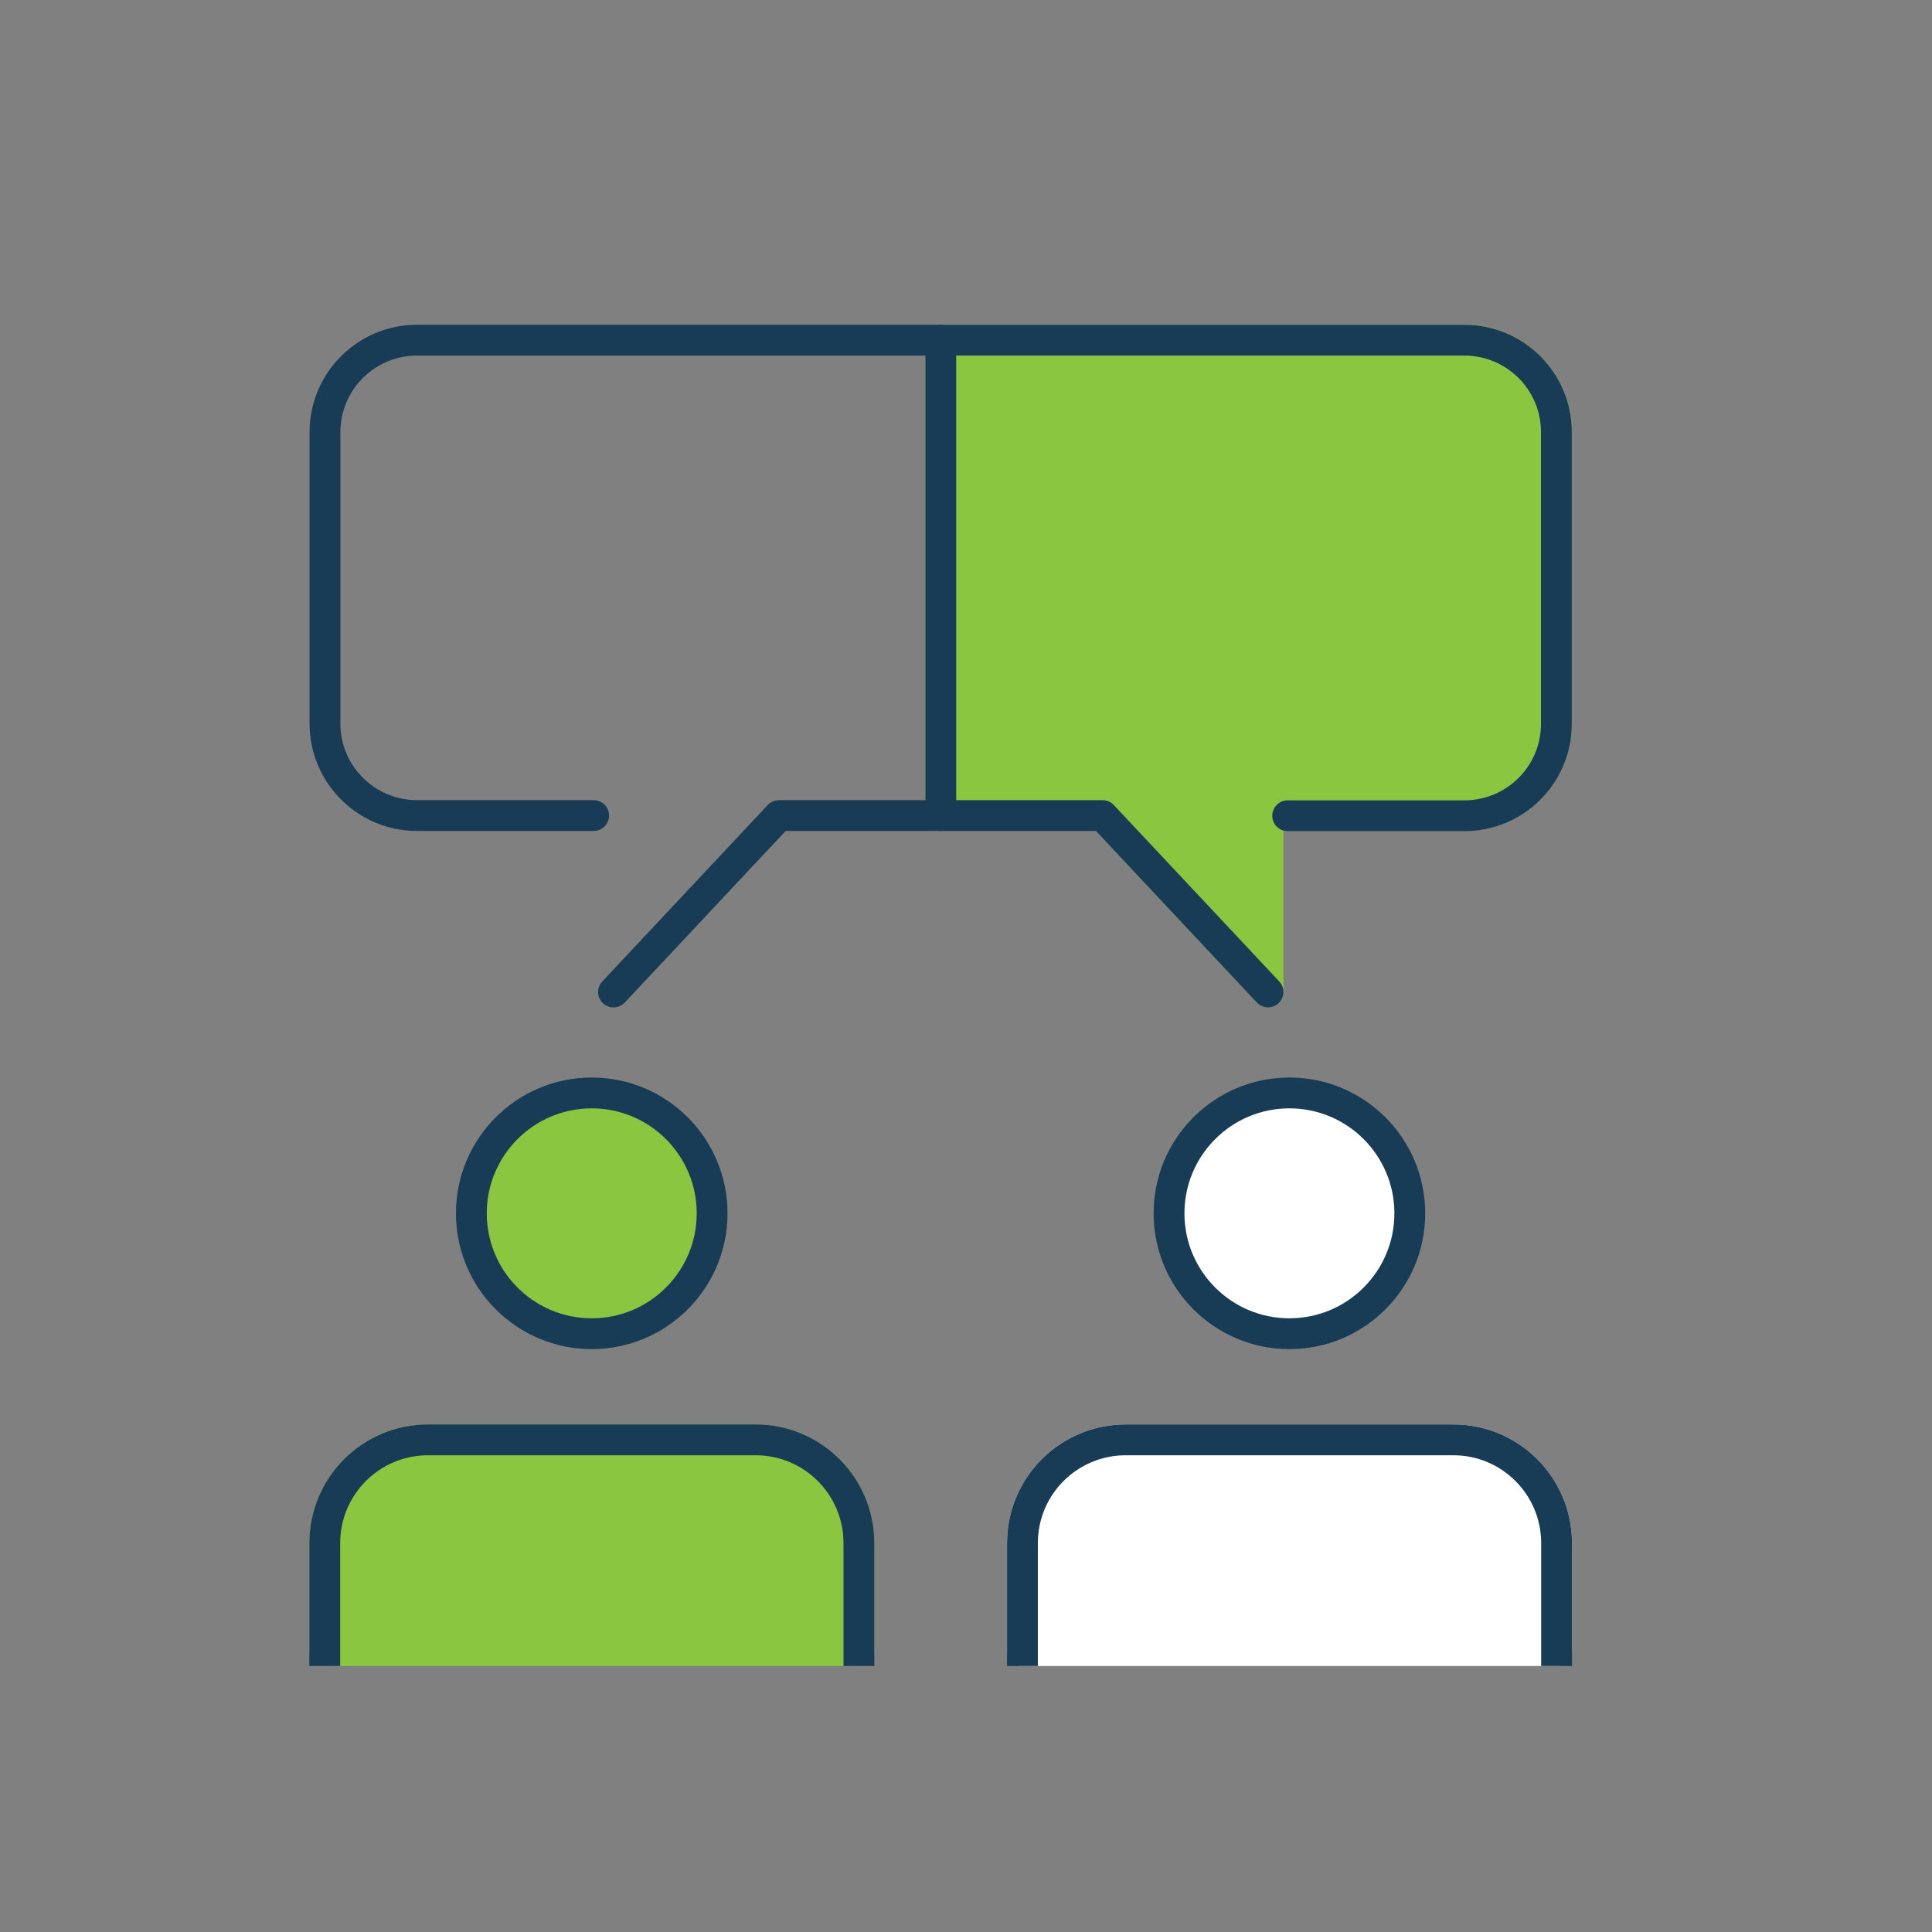
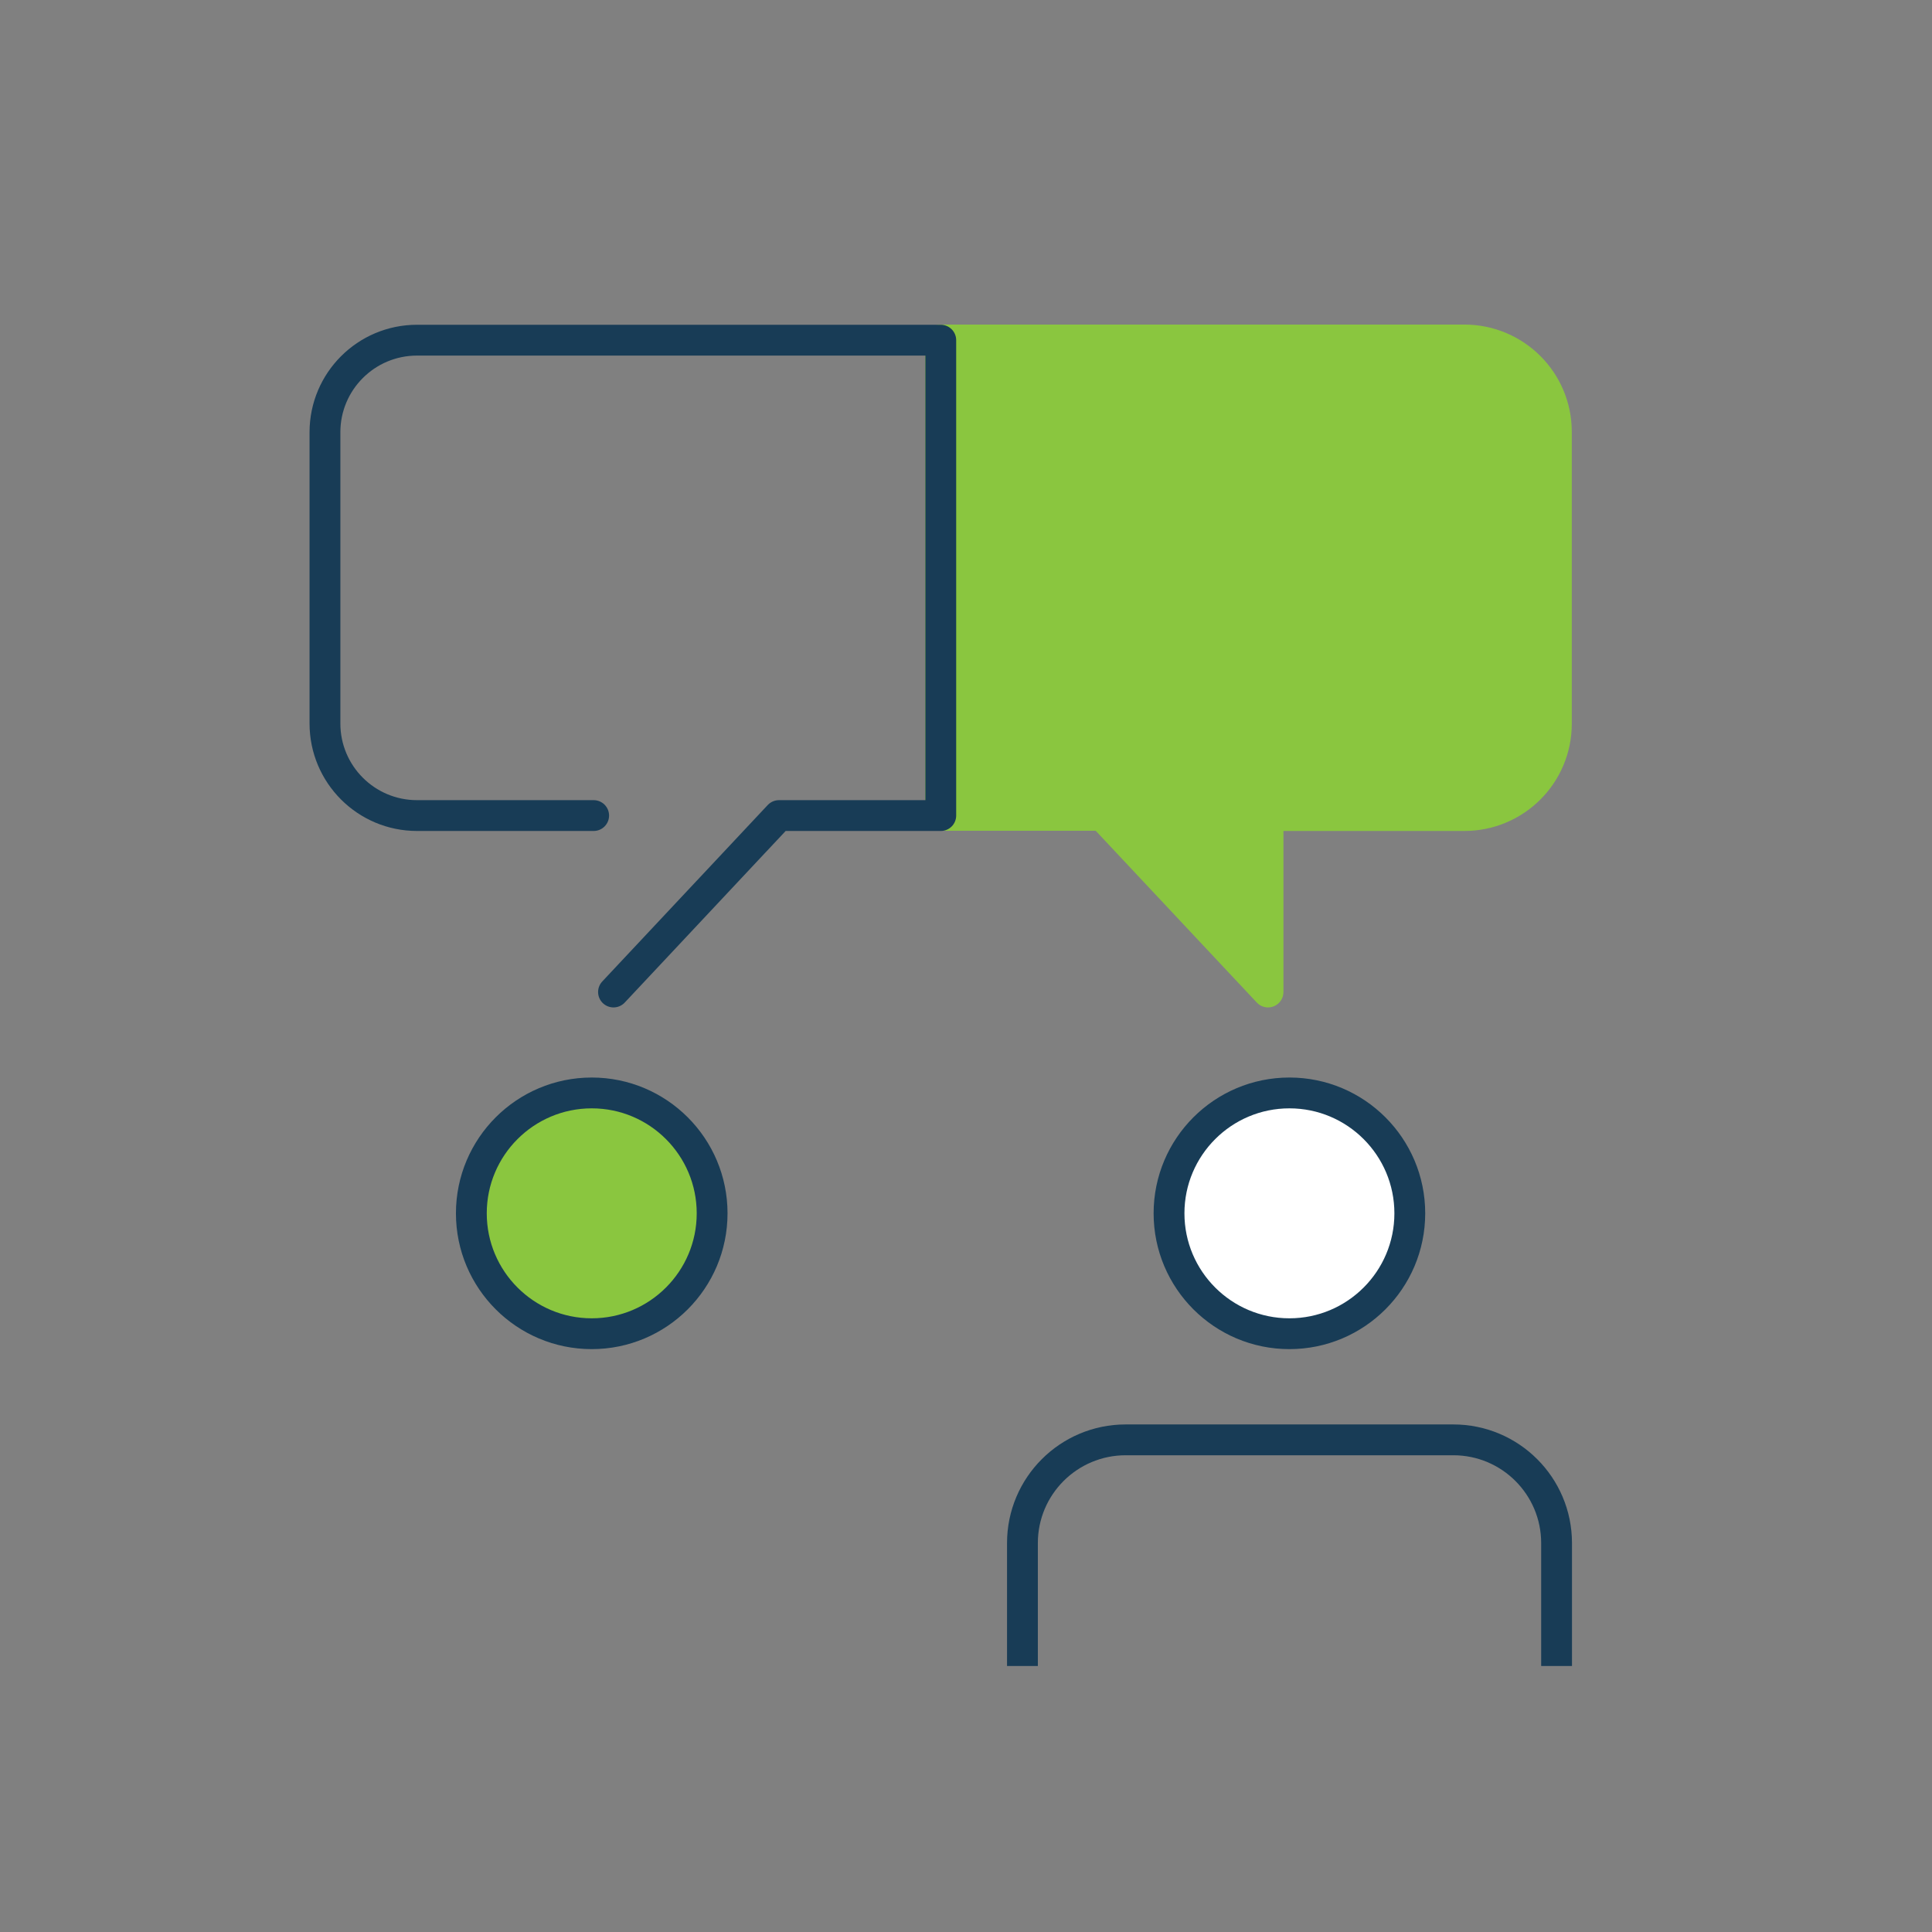
<svg xmlns="http://www.w3.org/2000/svg" id="icons" viewBox="0 0 100.3 100.3">
  <rect x="0" y="0" width="100.3" height="100.3" fill="#808080" stroke="none" />
  <defs>
    <style>
      .cls-1, .cls-2, .cls-3, .cls-4, .cls-5 {
        stroke-linecap: round;
      }

      .cls-1, .cls-2, .cls-3, .cls-4, .cls-5, .cls-6, .cls-7 {
        stroke-width: 1.6px;
      }

      .cls-1, .cls-2, .cls-3, .cls-4, .cls-5, .cls-7 {
        stroke-linejoin: round;
      }

      .cls-1, .cls-4, .cls-5, .cls-6 {
        stroke: #183c56;
      }

      .cls-1, .cls-6 {
        fill: none;
      }

      .cls-2, .cls-4, .cls-7 {
        fill: #8ac63f;
      }

      .cls-2, .cls-7 {
        stroke: #8ac63f;
      }

      .cls-3 {
        stroke: #fff;
      }

      .cls-3, .cls-5 {
        fill: #fff;
      }

      .cls-6 {
        stroke-linejoin: bevel;
      }

      .cls-6, .cls-7 {
        stroke-linecap: square;
      }
    </style>
  </defs>
  <g>
-     <path class="cls-2" d="M44.59,85.69v-5.58c0-2.96-2.4-5.36-5.36-5.36h-17.01c-2.96,0-5.36,2.4-5.36,5.36v5.58h27.73Z" />
    <g>
      <path class="cls-4" d="M36.97,62.99c0,3.45-2.8,6.25-6.25,6.25s-6.25-2.8-6.25-6.25,2.8-6.25,6.25-6.25,6.25,2.8,6.25,6.25Z" />
-       <path class="cls-6" d="M44.59,85.69v-5.58c0-2.96-2.4-5.36-5.36-5.36h-17.01c-2.96,0-5.36,2.4-5.36,5.36v5.58" />
    </g>
  </g>
  <g>
-     <path class="cls-3" d="M80.81,85.69v-5.58c0-2.96-2.4-5.36-5.36-5.36h-17.01c-2.96,0-5.36,2.4-5.36,5.36v5.58h27.73Z" />
    <g>
      <path class="cls-5" d="M73.19,62.99c0,3.45-2.8,6.25-6.25,6.25s-6.25-2.8-6.25-6.25,2.8-6.25,6.25-6.25,6.25,2.8,6.25,6.25Z" />
      <path class="cls-6" d="M80.81,85.69v-5.58c0-2.96-2.4-5.36-5.36-5.36h-17.01c-2.96,0-5.36,2.4-5.36,5.36v5.58" />
    </g>
  </g>
  <path class="cls-7" d="M57.24,42.34l8.59,9.16v-9.16h10.19c2.64,0,4.78-2.13,4.78-4.77,0-4.85,0-10.3,0-15.15,0-2.64-2.14-4.77-4.78-4.77h-27.19v24.68s8.4,0,8.4,0Z" />
  <path class="cls-1" d="M30.82,42.34h-9.17c-2.64,0-4.78-2.14-4.78-4.78v-15.12c0-2.64,2.14-4.78,4.78-4.78h27.19v24.68h-8.4s-8.59,9.16-8.59,9.16" />
-   <polyline class="cls-1" points="65.83 51.5 57.24 42.34 48.83 42.34" />
-   <path class="cls-1" d="M48.83,17.66h27.19c2.64,0,4.78,2.13,4.78,4.77,0,4.85,0,10.3,0,15.15,0,2.64-2.14,4.77-4.78,4.77h-9.17" />
</svg>